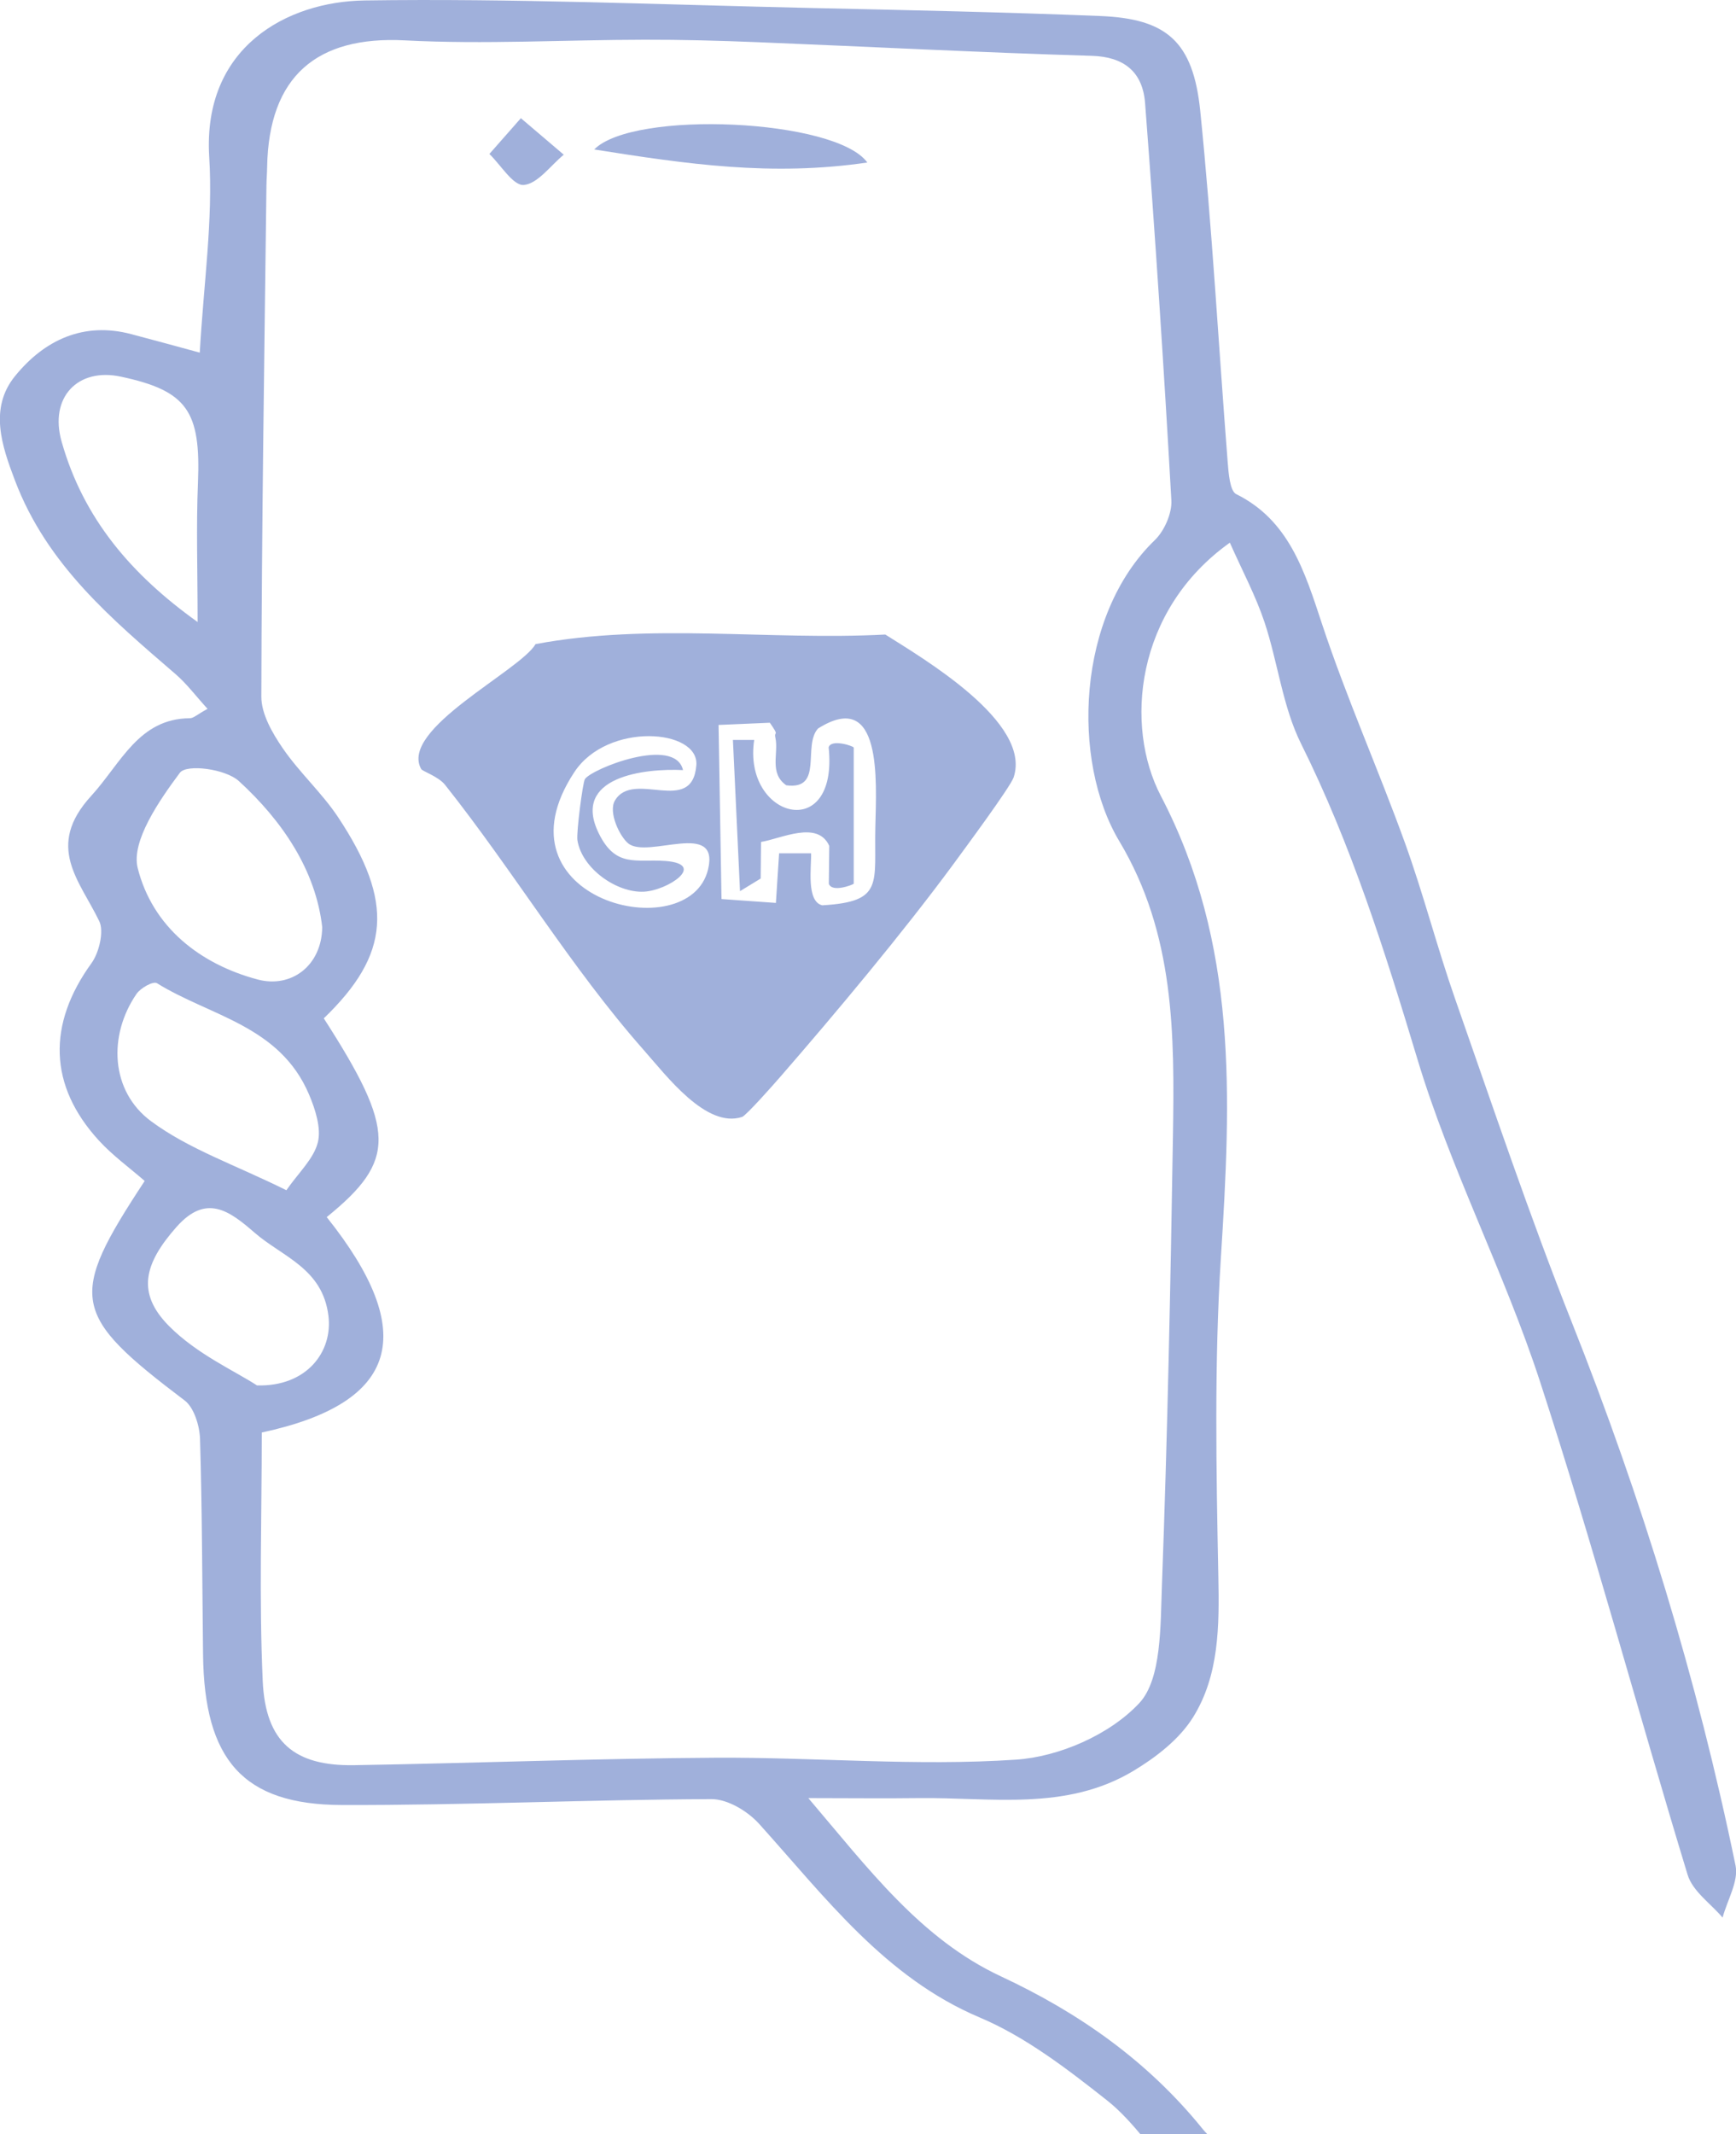
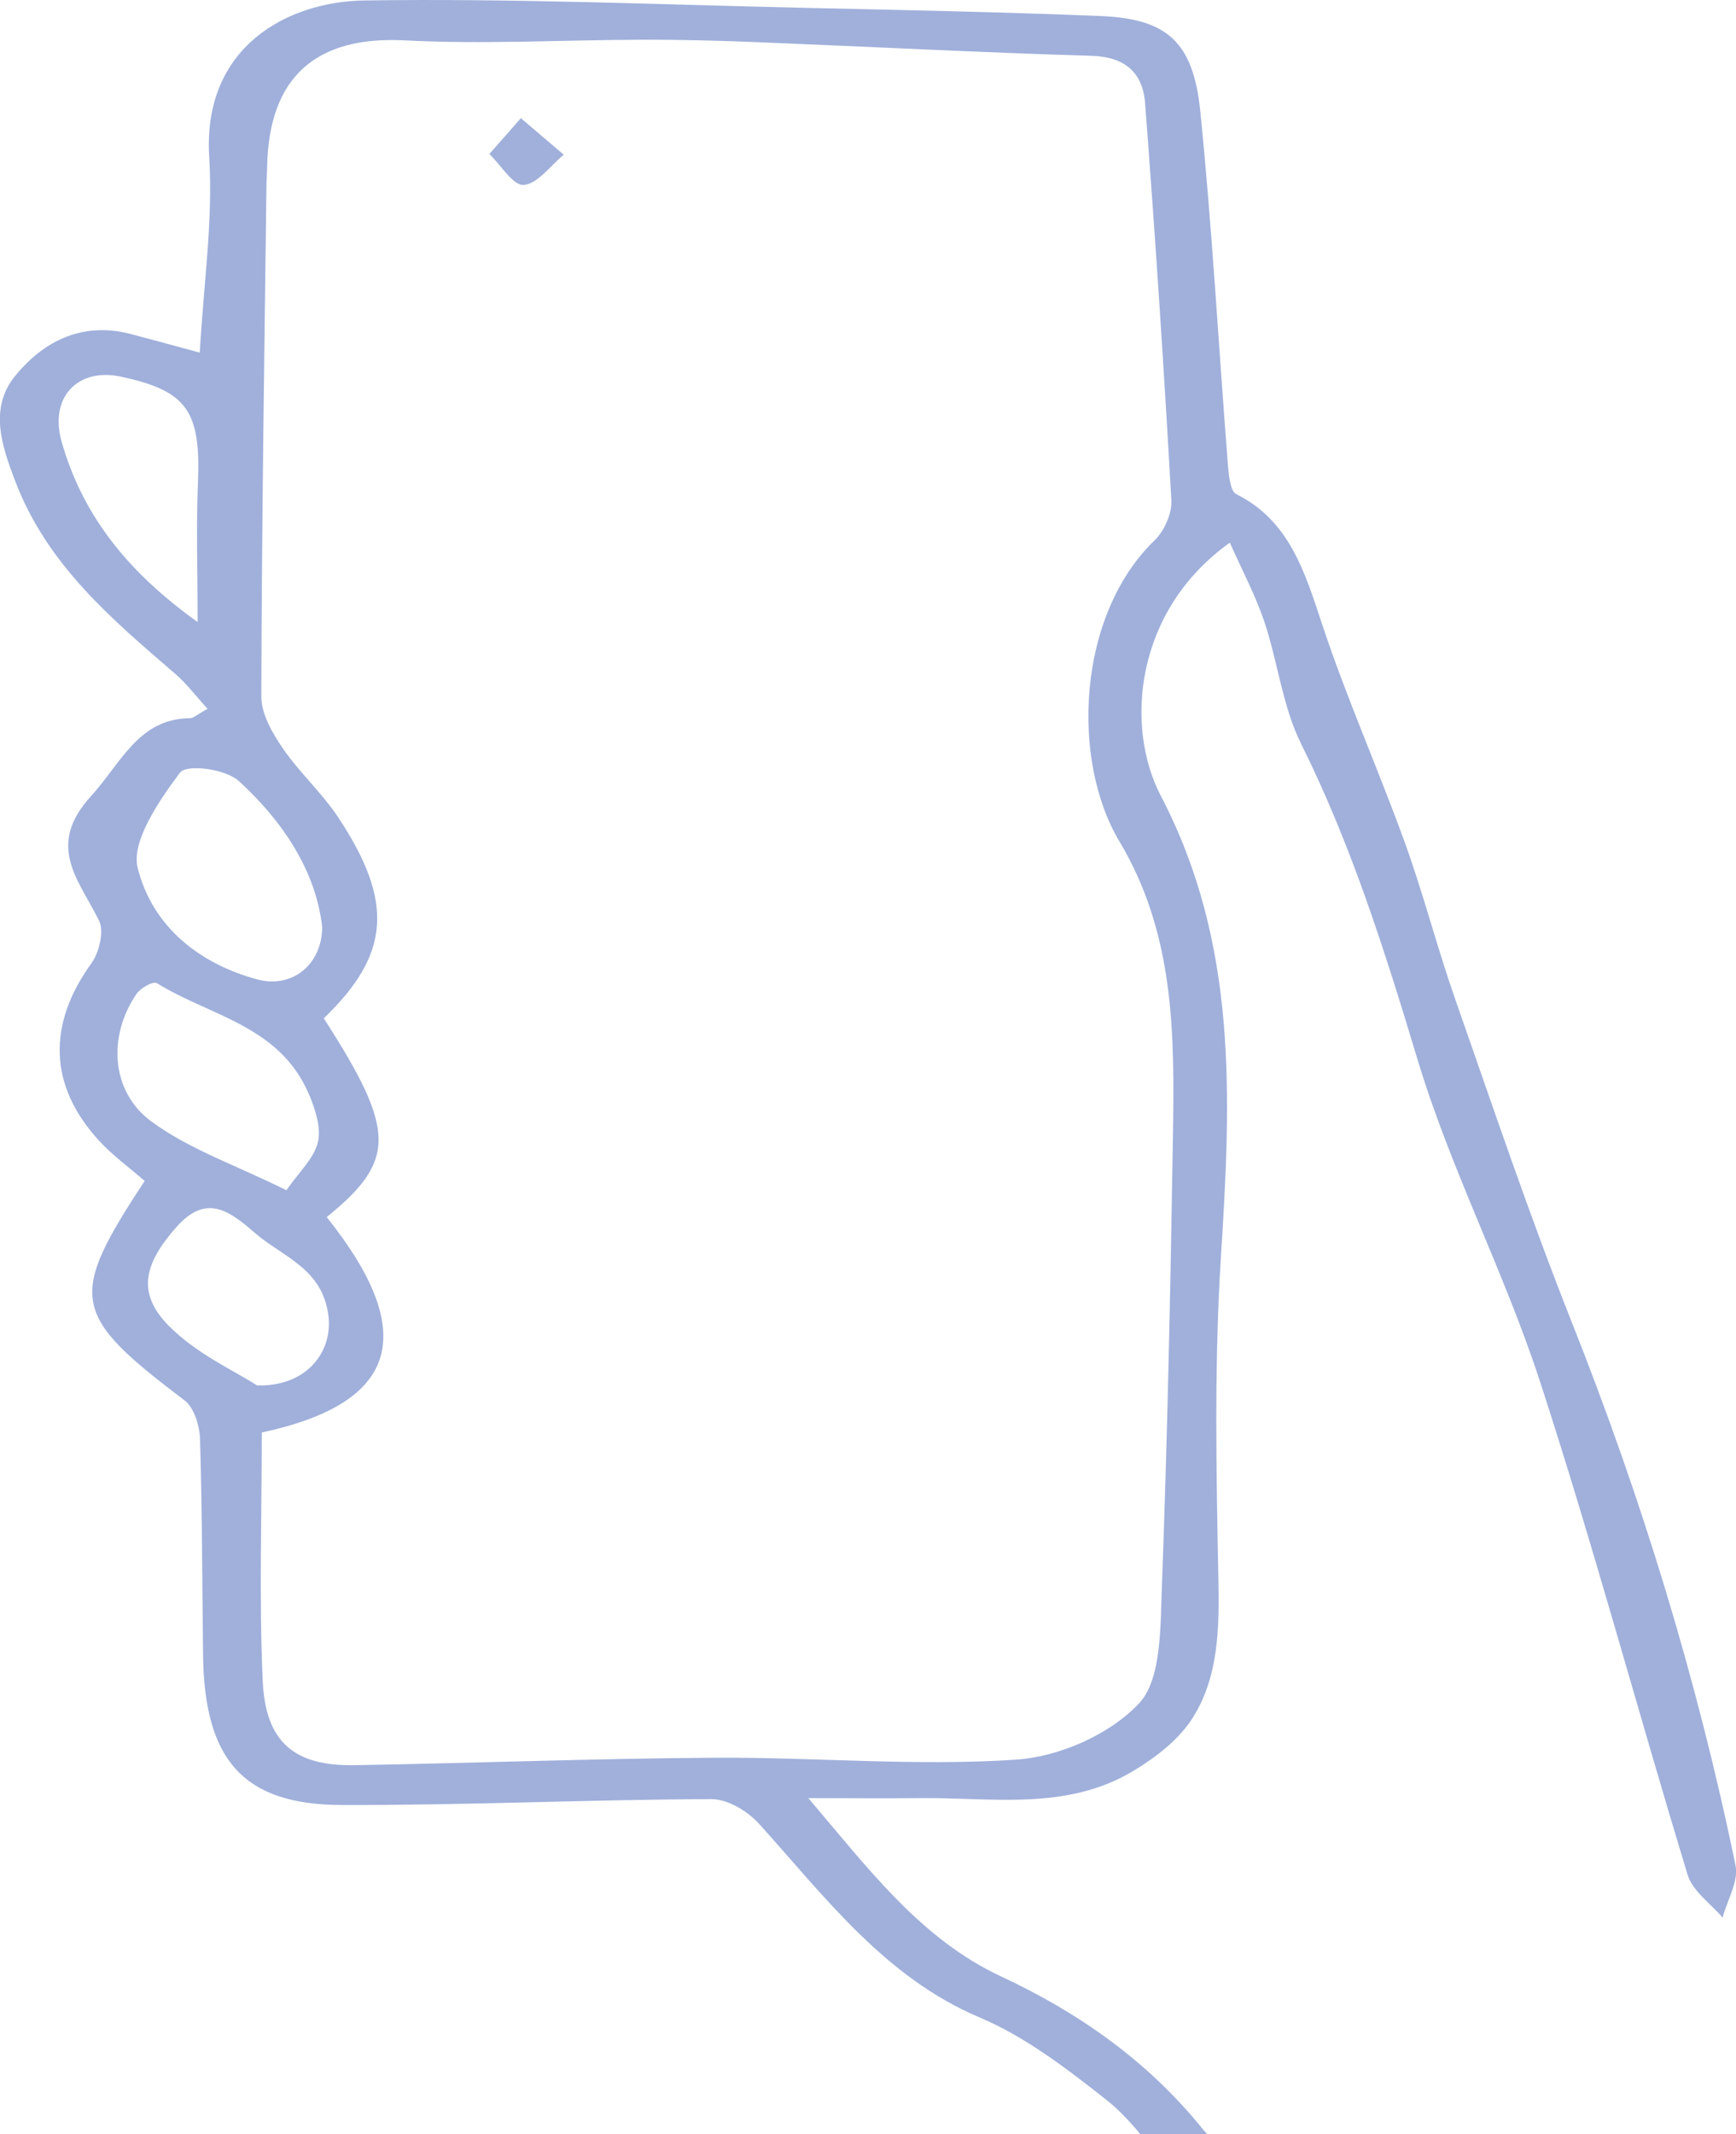
<svg xmlns="http://www.w3.org/2000/svg" width="533" height="655" viewBox="0 0 533 655" fill="none">
  <g clip-path="url(#clip0_6992_8431)">
    <path d="M377.566 166.575C348.412 187.379 345.252 222.918 356.404 244.259C380.168 289.734 377.938 337.045 374.858 385.795C372.787 418.342 373.424 451.143 374.061 483.803C374.38 499.103 374.3 514.148 366.361 526.964C362.113 533.823 354.891 539.356 347.987 543.506C327.25 555.954 304.283 551.579 281.98 551.861C271.492 552.002 260.977 551.861 248.179 551.861C266.712 573.625 282.723 595.107 307.363 606.596C331.021 617.633 352.315 632.424 369.308 653.483C370.742 655.261 372.893 656.898 373.371 658.931C374.353 663.137 374.406 667.597 374.858 671.972C370.583 670.928 365.166 671.266 362.245 668.556C354.307 661.189 348.306 651.281 339.942 644.675C327.649 634.965 314.798 625.085 300.725 619.157C271.81 606.934 253.49 582.432 233.124 559.821C229.513 555.813 223.353 552.143 218.388 552.172C180.552 552.313 142.716 554.091 104.906 553.978C74.61 553.894 62.715 540.09 62.343 507.825C62.078 485.751 62.078 463.676 61.414 441.602C61.281 437.565 59.556 432.004 56.741 429.859C21.826 403.437 20.763 398.384 44.421 362.45C39.721 358.357 34.597 354.659 30.375 350.058C14.895 333.177 14.524 314.349 28.092 295.606C30.402 292.416 31.995 285.867 30.481 282.734C24.374 270.116 13.833 259.784 27.985 244.287C37.146 234.266 42.536 220.547 58.281 220.434C59.449 220.434 60.591 219.248 63.724 217.555C60.113 213.603 57.352 209.877 53.953 206.941C34.358 190.032 14.444 173.434 4.593 147.464C0.557 136.85 -3.399 125.305 4.593 115.453C13.727 104.19 25.835 98.714 40.306 102.553C47.076 104.332 53.847 106.195 61.334 108.227C62.503 87.197 65.45 67.494 64.229 48.073C62.211 14.481 88.072 0.508 111.862 0.141C157.585 -0.536 203.36 1.44 249.109 2.456C278.661 3.105 308.213 3.726 337.765 4.912C358.157 5.731 366.334 12.675 368.512 34.072C372.149 69.865 374.114 105.856 376.929 141.762C377.194 145.206 377.619 150.682 379.531 151.642C395.727 159.659 400.533 175.241 405.897 191.5C413.437 214.28 423.235 236.214 431.386 258.768C437.042 274.435 441.21 290.694 446.707 306.417C458.363 339.698 469.621 373.177 482.605 405.865C504.058 459.894 521.078 515.334 532.867 572.581C533.85 577.351 530.318 583.194 528.884 588.53C525.194 584.182 519.671 580.456 518.131 575.347C502.784 524.988 489.136 474.036 472.834 424.044C461.868 390.424 445.326 358.78 435.157 324.963C425.147 291.767 414.845 259.135 399.445 228.225C393.789 216.849 392.329 203.215 388.213 190.879C385.505 182.806 381.469 175.269 377.592 166.546L377.566 166.575ZM80.372 439.682C80.372 465.455 79.522 490.747 80.664 515.927C81.514 534.727 90.435 542.066 108.756 541.755C145.742 541.134 182.729 539.695 219.716 539.469C250.463 539.3 281.289 542.122 311.903 540.062C325.126 539.187 340.712 532.44 349.819 522.673C356.67 515.306 356.271 498.933 356.749 486.456C358.449 440.642 359.378 394.8 360.121 348.957C360.626 317.595 360.732 286.714 343.659 258.175C328.843 233.419 330.543 188.903 354.572 165.756C357.44 162.99 359.856 157.598 359.643 153.59C357.36 112.913 354.678 72.264 351.572 31.644C350.828 21.99 345.04 17.445 335.269 17.135C300.884 16.119 266.526 14.312 232.142 12.929C220.725 12.477 209.307 12.167 197.864 12.195C173.33 12.223 148.743 13.663 124.289 12.392C97.259 10.981 82.523 23.401 82.018 51.234C81.992 53.126 81.832 54.989 81.806 56.88C81.169 109.215 80.346 161.55 80.239 213.857C80.239 219.164 83.665 225.064 86.824 229.665C91.949 237.145 98.826 243.299 103.844 250.864C121.102 276.947 119.748 292.952 99.41 312.543C121.607 347.009 121.74 356.155 100.312 373.544C128.643 409.027 122.589 430.593 80.372 439.654V439.682ZM98.932 284.568C96.94 267.095 86.718 251.965 73.336 239.714C69.247 235.988 57.299 234.407 55.228 237.173C48.908 245.642 40.226 258.203 42.27 266.39C46.811 284.484 61.388 295.916 79.151 300.63C89.373 303.34 98.772 296.453 98.932 284.568ZM87.939 365.273C91.71 359.853 96.277 355.704 97.578 350.651C98.693 346.304 96.808 340.46 94.896 335.944C85.895 314.716 64.574 311.922 48.191 301.759C47.023 301.054 43.173 303.199 41.899 305.062C33.163 317.793 33.907 334.871 46.359 344.102C57.989 352.711 72.168 357.482 87.939 365.301V365.273ZM60.671 190.879C60.671 174.987 60.219 161.578 60.777 148.198C61.68 126.152 57.458 119.942 37.093 115.595C23.923 112.772 15.081 121.889 18.905 135.495C25.622 159.292 40.465 176.455 60.671 190.907V190.879ZM78.859 425.201C94.073 425.653 102.198 414.954 100.843 403.861C99.038 389.21 86.745 385.795 78.115 378.286C70.335 371.511 63.273 366.346 54.219 376.536C44.129 387.94 41.925 396.888 51.855 406.938C60.458 415.632 72.168 420.798 78.859 425.173V425.201Z" fill="#4263B9" fill-opacity="0.5" />
-     <path d="M266.288 49.879C236.869 54.198 210.821 50.359 182.438 45.871C194.465 33.676 256.676 36.471 266.288 49.879Z" fill="#4263B9" fill-opacity="0.5" />
    <path d="M159.921 36.273C165.603 41.1 169.347 44.29 173.09 47.48C169.028 50.811 165.098 56.4 160.823 56.767C157.558 57.049 153.787 50.67 150.256 47.254C153.07 44.064 155.885 40.875 159.921 36.273Z" fill="#4263B9" fill-opacity="0.5" />
-     <path d="M262.119 271.216V229.439C262.119 229.015 255.242 226.672 254.419 229.354C257.499 259.107 227.921 251.146 231.558 227.096H225.027L227.204 273.503L233.55 269.636L233.656 258.401C239.789 257.413 251.047 251.654 254.605 259.615L254.472 271.216C255.402 274.068 261.907 271.527 262.146 271.216H262.119ZM262.119 271.216V229.439C262.119 229.015 255.242 226.672 254.419 229.354C257.499 259.107 227.921 251.146 231.558 227.096H225.027L227.204 273.503L233.55 269.636L233.656 258.401C239.789 257.413 251.047 251.654 254.605 259.615L254.472 271.216C255.402 274.068 261.907 271.527 262.146 271.216H262.119ZM271.811 194.746C236.099 196.638 199.696 191.077 164.435 197.682C159.656 205.925 122.51 223.793 129.307 236.016C129.732 236.75 134.565 238.274 136.662 240.899C157.771 267.49 175.215 296.876 197.652 322.281C204.688 330.242 216.849 346.416 227.841 342.803C229.089 342.38 237.426 332.952 239.418 330.665C256.437 311.103 277.28 286.177 292.627 265.345C295.84 260.941 310.205 241.577 311.214 238.585C316.869 221.648 283.334 202.057 271.811 194.746ZM217.406 266.785C211.618 291.202 150.416 276.213 176.357 236.947C186.553 221.507 214.698 223.708 213.795 234.859C212.547 250.497 194.519 236.129 188.81 245.67C186.659 249.283 190.323 256.82 192.925 258.881C198.953 263.651 220.991 251.598 217.406 266.785ZM268.757 253.715C268.332 271.188 271.519 276.749 252.455 277.85C247.489 276.665 249.162 266.079 249.029 261.901H239.205L238.223 277.116L221.522 275.931L220.619 222.495L236.364 221.817C239.471 226.305 237.559 224.188 238.063 226.39C239.126 231.217 236.072 237.314 241.409 241.012C252.959 242.565 246.348 228.874 251.153 223.596C270.908 211.119 269.076 239.544 268.757 253.715ZM262.119 229.439C262.119 229.015 255.242 226.672 254.419 229.354C257.499 259.107 227.921 251.146 231.558 227.096H225.027L227.204 273.503L233.55 269.636L233.656 258.401C239.789 257.413 251.047 251.654 254.605 259.615L254.472 271.216C255.402 274.068 261.907 271.527 262.146 271.216H262.119V229.439ZM204.29 264.244C195.262 263.595 189.075 266.418 183.845 255.776C175.269 238.331 198.023 235.762 209.706 236.355C207.237 225.741 181.508 235.988 179.57 239.149C178.906 240.25 176.915 255.606 177.286 257.893C178.694 266.644 189.394 274.068 197.652 273.672C205.007 273.334 217.167 265.204 204.29 264.244Z" fill="#4263B9" fill-opacity="0.5" />
  </g>
  <defs>
    <clipPath id="clip0_6992_8431">
      <rect width="533" height="672" fill="white" />
    </clipPath>
  </defs>
</svg>